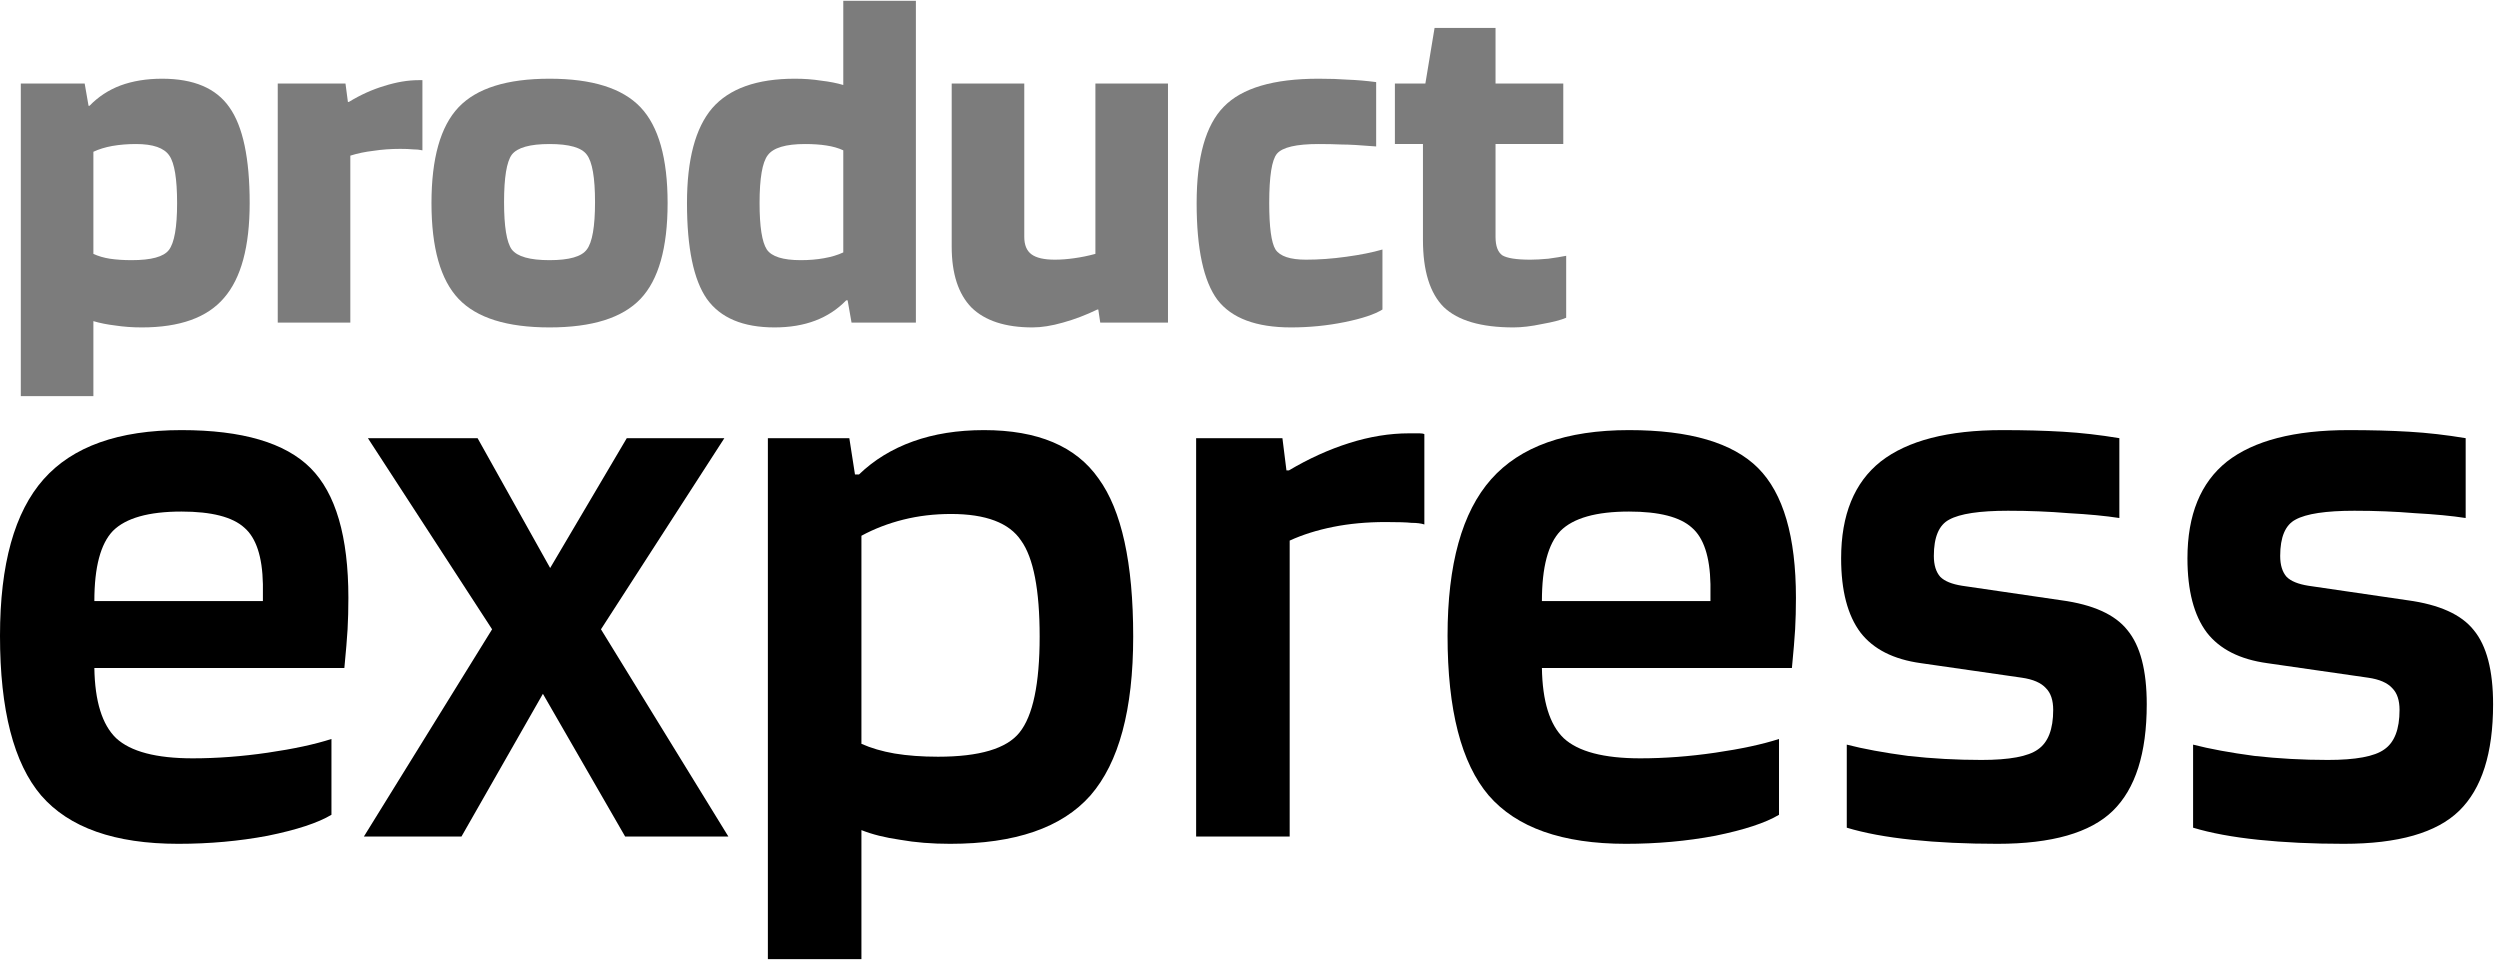
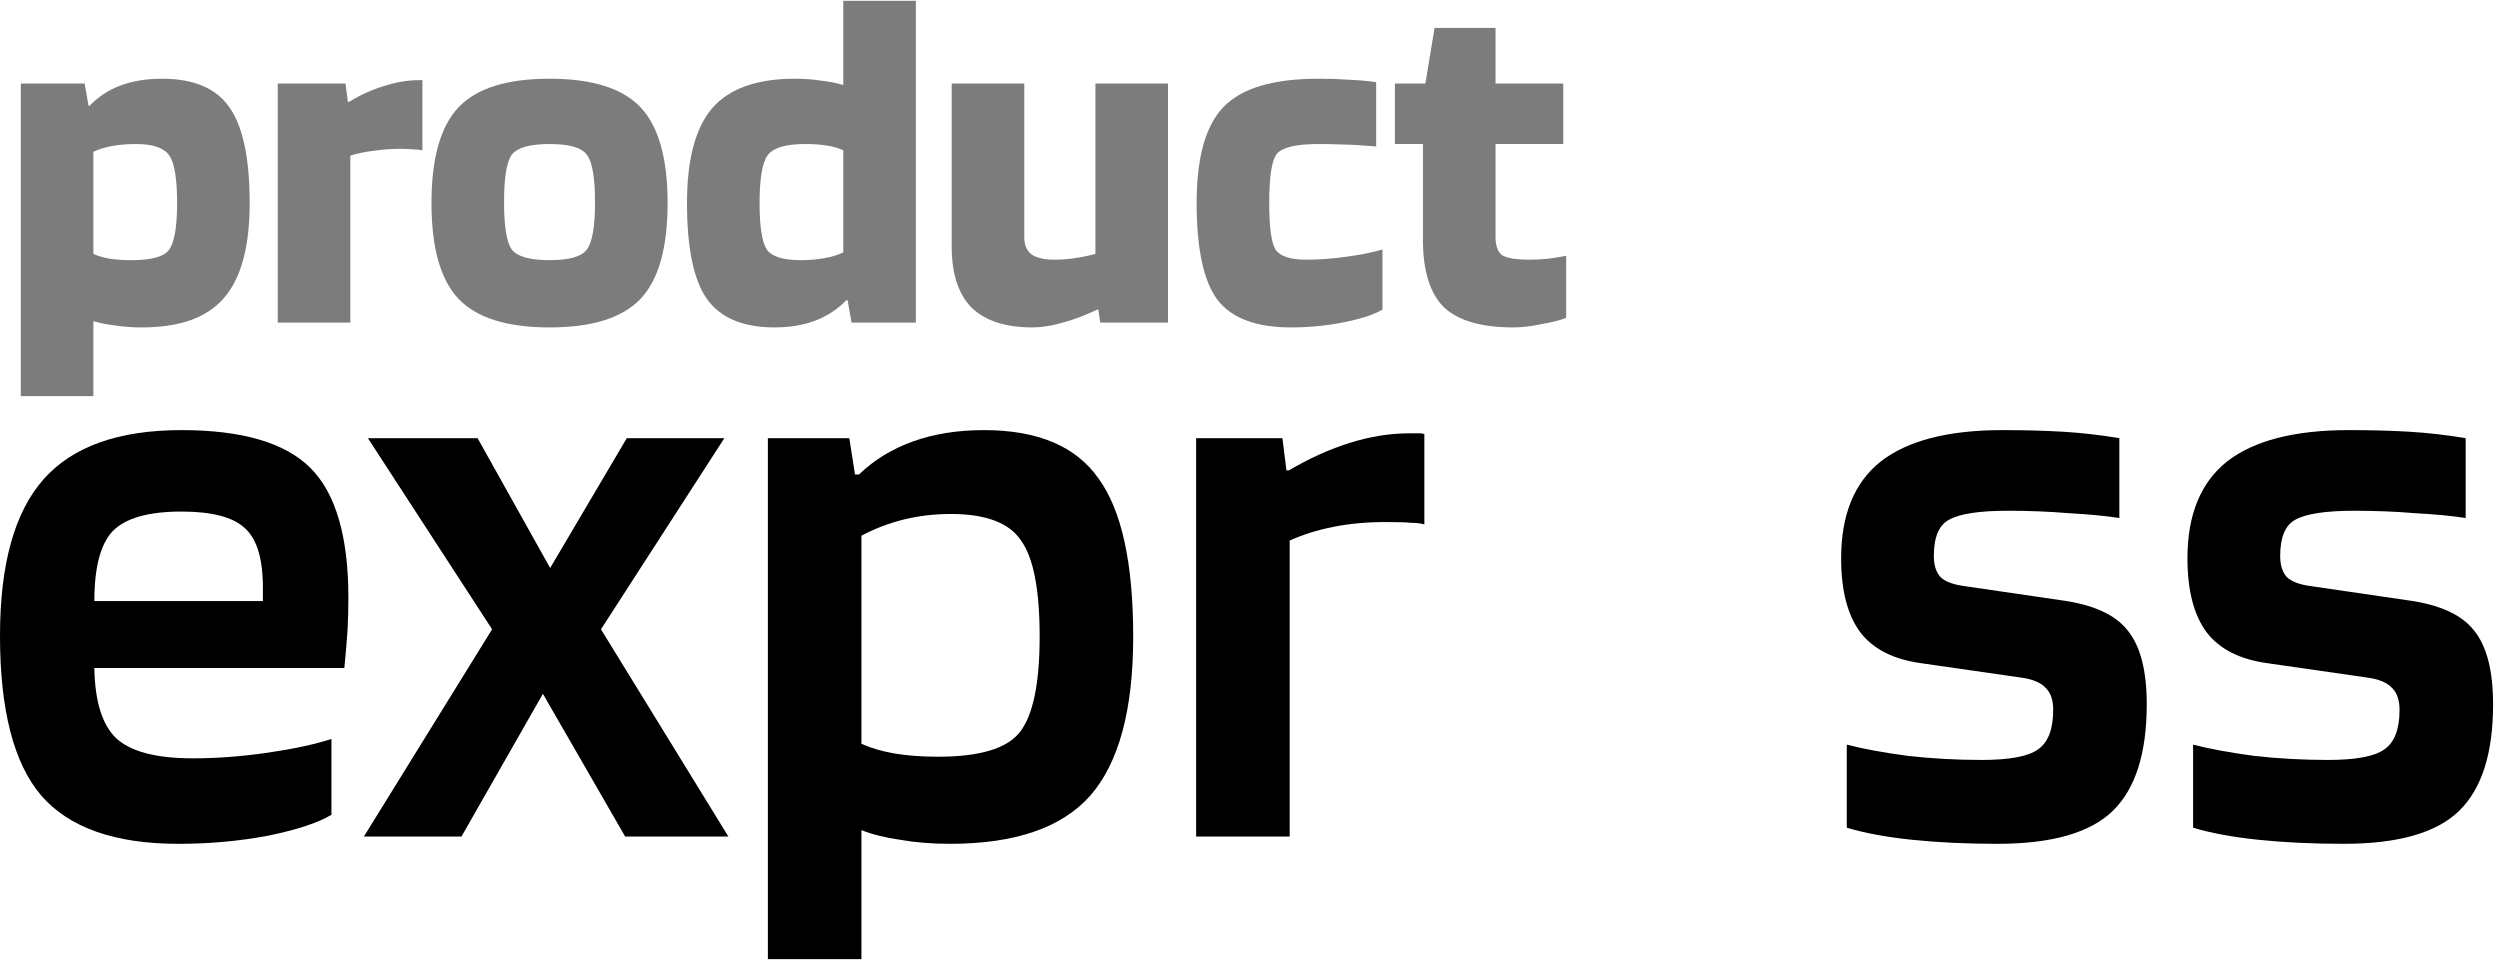
<svg xmlns="http://www.w3.org/2000/svg" width="93" height="36" viewBox="0 0 93 36" fill="none">
  <path d="M3.474 14.736H0.774V3.108H3.15L3.294 3.936H3.33C3.654 3.6 4.038 3.348 4.482 3.18C4.938 3.012 5.454 2.928 6.03 2.928C7.206 2.928 8.04 3.282 8.532 3.99C9.036 4.698 9.288 5.886 9.288 7.554C9.288 9.174 8.97 10.35 8.334 11.082C7.71 11.814 6.69 12.18 5.274 12.18C4.926 12.18 4.596 12.156 4.284 12.108C3.984 12.072 3.714 12.018 3.474 11.946V14.736ZM6.588 7.554C6.588 6.654 6.492 6.066 6.3 5.79C6.108 5.502 5.694 5.358 5.058 5.358C4.746 5.358 4.452 5.382 4.176 5.43C3.912 5.478 3.678 5.55 3.474 5.646V9.444C3.654 9.528 3.858 9.588 4.086 9.624C4.326 9.66 4.596 9.678 4.896 9.678C5.628 9.678 6.09 9.552 6.282 9.3C6.486 9.036 6.588 8.454 6.588 7.554Z" fill="#7C7C7C" />
  <path d="M13.032 12H10.332V3.108H12.852L12.942 3.792H12.978C13.41 3.528 13.848 3.33 14.292 3.198C14.748 3.054 15.174 2.982 15.57 2.982H15.714V5.592C15.606 5.568 15.486 5.556 15.354 5.556C15.234 5.544 15.078 5.538 14.886 5.538C14.538 5.538 14.208 5.562 13.896 5.61C13.584 5.646 13.296 5.706 13.032 5.79V12Z" fill="#7C7C7C" />
  <path d="M24.835 7.554C24.835 9.222 24.499 10.41 23.827 11.118C23.155 11.826 22.027 12.18 20.443 12.18C18.859 12.18 17.731 11.826 17.059 11.118C16.387 10.41 16.051 9.222 16.051 7.554C16.051 5.886 16.387 4.698 17.059 3.99C17.731 3.282 18.859 2.928 20.443 2.928C22.027 2.928 23.155 3.282 23.827 3.99C24.499 4.698 24.835 5.886 24.835 7.554ZM18.751 7.518C18.751 8.43 18.847 9.018 19.039 9.282C19.243 9.546 19.711 9.678 20.443 9.678C21.175 9.678 21.637 9.546 21.829 9.282C22.033 9.018 22.135 8.43 22.135 7.518C22.135 6.606 22.033 6.018 21.829 5.754C21.637 5.49 21.175 5.358 20.443 5.358C19.711 5.358 19.243 5.49 19.039 5.754C18.847 6.018 18.751 6.606 18.751 7.518Z" fill="#7C7C7C" />
  <path d="M31.37 0.03H34.071V12H31.677L31.532 11.172H31.479C31.154 11.508 30.77 11.76 30.326 11.928C29.883 12.096 29.378 12.18 28.814 12.18C27.639 12.18 26.799 11.826 26.294 11.118C25.802 10.41 25.556 9.222 25.556 7.554C25.556 5.934 25.869 4.758 26.492 4.026C27.128 3.294 28.154 2.928 29.57 2.928C29.919 2.928 30.242 2.952 30.543 3C30.855 3.036 31.131 3.09 31.37 3.162V0.03ZM29.948 5.358C29.229 5.358 28.767 5.496 28.562 5.772C28.358 6.036 28.256 6.63 28.256 7.554C28.256 8.43 28.346 9.006 28.526 9.282C28.706 9.546 29.127 9.678 29.787 9.678C30.099 9.678 30.387 9.654 30.651 9.606C30.927 9.558 31.166 9.486 31.37 9.39V5.592C31.191 5.508 30.98 5.448 30.741 5.412C30.512 5.376 30.248 5.358 29.948 5.358Z" fill="#7C7C7C" />
  <path d="M38.409 12.18C37.401 12.18 36.645 11.934 36.141 11.442C35.649 10.938 35.403 10.182 35.403 9.174V3.108H38.103V8.814C38.103 9.114 38.193 9.33 38.373 9.462C38.553 9.594 38.841 9.66 39.237 9.66C39.465 9.66 39.705 9.642 39.957 9.606C40.221 9.57 40.485 9.516 40.749 9.444V3.108H43.449V12H40.929L40.857 11.514H40.821C40.401 11.718 39.975 11.88 39.543 12C39.123 12.12 38.745 12.18 38.409 12.18Z" fill="#7C7C7C" />
-   <path d="M51.427 9.282V11.514C51.139 11.694 50.671 11.85 50.023 11.982C49.375 12.114 48.709 12.18 48.025 12.18C46.729 12.18 45.817 11.838 45.289 11.154C44.773 10.458 44.515 9.258 44.515 7.554C44.515 5.85 44.851 4.656 45.523 3.972C46.195 3.276 47.371 2.928 49.051 2.928C49.459 2.928 49.825 2.94 50.149 2.964C50.473 2.976 50.821 3.006 51.193 3.054V5.448C50.605 5.4 50.179 5.376 49.915 5.376C49.651 5.364 49.363 5.358 49.051 5.358C48.223 5.358 47.707 5.478 47.503 5.718C47.311 5.946 47.215 6.558 47.215 7.554C47.215 8.454 47.293 9.03 47.449 9.282C47.617 9.534 47.995 9.66 48.583 9.66C49.063 9.66 49.561 9.624 50.077 9.552C50.605 9.48 51.055 9.39 51.427 9.282Z" fill="#7C7C7C" />
+   <path d="M51.427 9.282V11.514C51.139 11.694 50.671 11.85 50.023 11.982C49.375 12.114 48.709 12.18 48.025 12.18C46.729 12.18 45.817 11.838 45.289 11.154C44.773 10.458 44.515 9.258 44.515 7.554C44.515 5.85 44.851 4.656 45.523 3.972C46.195 3.276 47.371 2.928 49.051 2.928C49.459 2.928 49.825 2.94 50.149 2.964C50.473 2.976 50.821 3.006 51.193 3.054V5.448C50.605 5.4 50.179 5.376 49.915 5.376C49.651 5.364 49.363 5.358 49.051 5.358C48.223 5.358 47.707 5.478 47.503 5.718C47.311 5.946 47.215 6.558 47.215 7.554C47.215 8.454 47.293 9.03 47.449 9.282C47.617 9.534 47.995 9.66 48.583 9.66C49.063 9.66 49.561 9.624 50.077 9.552C50.605 9.48 51.055 9.39 51.427 9.282" fill="#7C7C7C" />
  <path d="M52.934 5.358H51.89V3.108H53.024L53.366 1.038H55.634V3.108H58.154V5.358H55.634V8.814C55.634 9.15 55.718 9.378 55.886 9.498C56.066 9.606 56.414 9.66 56.93 9.66C57.11 9.66 57.332 9.648 57.596 9.624C57.86 9.588 58.082 9.552 58.262 9.516V11.82C58.07 11.904 57.77 11.982 57.362 12.054C56.966 12.138 56.612 12.18 56.3 12.18C55.1 12.18 54.236 11.928 53.708 11.424C53.192 10.908 52.934 10.074 52.934 8.922V5.358Z" fill="#7C7C7C" />
  <path d="M12.33 27.49V30.31C11.83 30.61 11.04 30.87 9.96 31.09C8.9 31.29 7.79 31.39 6.63 31.39C4.27 31.39 2.57 30.79 1.53 29.59C0.51 28.39 0 26.41 0 23.65C0 20.99 0.54 19.05 1.62 17.83C2.7 16.61 4.41 16 6.75 16C9.01 16 10.61 16.47 11.55 17.41C12.49 18.35 12.96 19.96 12.96 22.24C12.96 22.66 12.95 23.05 12.93 23.41C12.91 23.75 12.87 24.23 12.81 24.85H3.51C3.53 26.09 3.8 26.96 4.32 27.46C4.86 27.96 5.81 28.21 7.17 28.21C8.07 28.21 9 28.14 9.96 28C10.92 27.86 11.71 27.69 12.33 27.49ZM6.75 19.03C5.53 19.03 4.68 19.27 4.2 19.75C3.74 20.23 3.51 21.1 3.51 22.36H9.78V21.73C9.76 20.71 9.53 20.01 9.09 19.63C8.65 19.23 7.87 19.03 6.75 19.03Z" fill="black" />
  <path d="M22.356 23.41L27.096 31.12H23.256L20.196 25.81L17.166 31.12H13.536L18.306 23.41L13.686 16.3H17.766L20.466 21.13L23.316 16.3H26.946L22.356 23.41Z" fill="black" />
  <path d="M32.045 35.68H28.565V16.3H31.595L31.805 17.65H31.955C32.515 17.11 33.185 16.7 33.965 16.42C34.745 16.14 35.625 16 36.605 16C38.605 16 40.025 16.6 40.865 17.8C41.725 18.98 42.155 20.94 42.155 23.68C42.155 26.4 41.625 28.37 40.565 29.59C39.505 30.79 37.765 31.39 35.345 31.39C34.665 31.39 34.045 31.34 33.485 31.24C32.925 31.16 32.445 31.04 32.045 30.88V35.68ZM38.675 23.68C38.675 21.94 38.445 20.75 37.985 20.11C37.545 19.45 36.675 19.12 35.375 19.12C34.755 19.12 34.165 19.19 33.605 19.33C33.045 19.47 32.525 19.67 32.045 19.93V27.67C32.405 27.83 32.815 27.95 33.275 28.03C33.755 28.11 34.295 28.15 34.895 28.15C36.435 28.15 37.445 27.85 37.925 27.25C38.425 26.63 38.675 25.44 38.675 23.68Z" fill="black" />
  <path d="M47.976 31.12H44.496V16.3H47.706L47.856 17.5H47.946C48.686 17.06 49.436 16.72 50.196 16.48C50.956 16.24 51.696 16.12 52.416 16.12C52.616 16.12 52.746 16.12 52.806 16.12C52.886 16.12 52.946 16.13 52.986 16.15V19.51C52.866 19.47 52.706 19.45 52.506 19.45C52.326 19.43 52.006 19.42 51.546 19.42C50.846 19.42 50.196 19.48 49.596 19.6C48.996 19.72 48.456 19.89 47.976 20.11V31.12Z" fill="black" />
-   <path d="M66.179 27.49V30.31C65.679 30.61 64.889 30.87 63.809 31.09C62.749 31.29 61.639 31.39 60.479 31.39C58.119 31.39 56.419 30.79 55.379 29.59C54.359 28.39 53.849 26.41 53.849 23.65C53.849 20.99 54.389 19.05 55.469 17.83C56.549 16.61 58.259 16 60.599 16C62.859 16 64.459 16.47 65.399 17.41C66.339 18.35 66.809 19.96 66.809 22.24C66.809 22.66 66.799 23.05 66.779 23.41C66.759 23.75 66.719 24.23 66.659 24.85H57.359C57.379 26.09 57.649 26.96 58.169 27.46C58.709 27.96 59.659 28.21 61.019 28.21C61.919 28.21 62.849 28.14 63.809 28C64.769 27.86 65.559 27.69 66.179 27.49ZM60.599 19.03C59.379 19.03 58.529 19.27 58.049 19.75C57.589 20.23 57.359 21.1 57.359 22.36H63.629V21.73C63.609 20.71 63.379 20.01 62.939 19.63C62.499 19.23 61.719 19.03 60.599 19.03Z" fill="black" />
  <path d="M74.7 19C73.639 19 72.909 19.11 72.51 19.33C72.129 19.53 71.939 19.98 71.939 20.68C71.939 21.02 72.019 21.28 72.18 21.46C72.34 21.62 72.609 21.73 72.99 21.79L76.68 22.33C77.859 22.49 78.68 22.86 79.139 23.44C79.62 24.02 79.859 24.94 79.859 26.2C79.859 28.02 79.439 29.34 78.6 30.16C77.76 30.98 76.329 31.39 74.309 31.39C73.15 31.39 72.09 31.34 71.129 31.24C70.169 31.14 69.359 30.99 68.7 30.79V27.7C69.32 27.86 70.079 28 70.98 28.12C71.879 28.22 72.79 28.27 73.71 28.27C74.749 28.27 75.45 28.14 75.809 27.88C76.189 27.62 76.379 27.13 76.379 26.41C76.379 26.05 76.29 25.78 76.109 25.6C75.93 25.4 75.629 25.27 75.21 25.21L71.46 24.67C70.439 24.53 69.689 24.15 69.21 23.53C68.73 22.89 68.49 21.97 68.49 20.77C68.49 19.15 68.98 17.95 69.96 17.17C70.96 16.39 72.469 16 74.49 16C75.309 16 76.059 16.02 76.74 16.06C77.419 16.1 78.12 16.18 78.84 16.3V19.27C78.32 19.19 77.689 19.13 76.95 19.09C76.23 19.03 75.48 19 74.7 19Z" fill="black" />
  <path d="M87.583 19C86.523 19 85.793 19.11 85.393 19.33C85.013 19.53 84.823 19.98 84.823 20.68C84.823 21.02 84.903 21.28 85.063 21.46C85.223 21.62 85.493 21.73 85.873 21.79L89.563 22.33C90.743 22.49 91.563 22.86 92.023 23.44C92.503 24.02 92.743 24.94 92.743 26.2C92.743 28.02 92.323 29.34 91.483 30.16C90.643 30.98 89.213 31.39 87.193 31.39C86.033 31.39 84.973 31.34 84.013 31.24C83.053 31.14 82.243 30.99 81.583 30.79V27.7C82.203 27.86 82.963 28 83.863 28.12C84.763 28.22 85.673 28.27 86.593 28.27C87.633 28.27 88.333 28.14 88.693 27.88C89.073 27.62 89.263 27.13 89.263 26.41C89.263 26.05 89.173 25.78 88.993 25.6C88.813 25.4 88.513 25.27 88.093 25.21L84.343 24.67C83.323 24.53 82.573 24.15 82.093 23.53C81.613 22.89 81.373 21.97 81.373 20.77C81.373 19.15 81.863 17.95 82.843 17.17C83.843 16.39 85.353 16 87.373 16C88.193 16 88.943 16.02 89.623 16.06C90.303 16.1 91.003 16.18 91.723 16.3V19.27C91.203 19.19 90.573 19.13 89.833 19.09C89.113 19.03 88.363 19 87.583 19Z" fill="black" />
</svg>